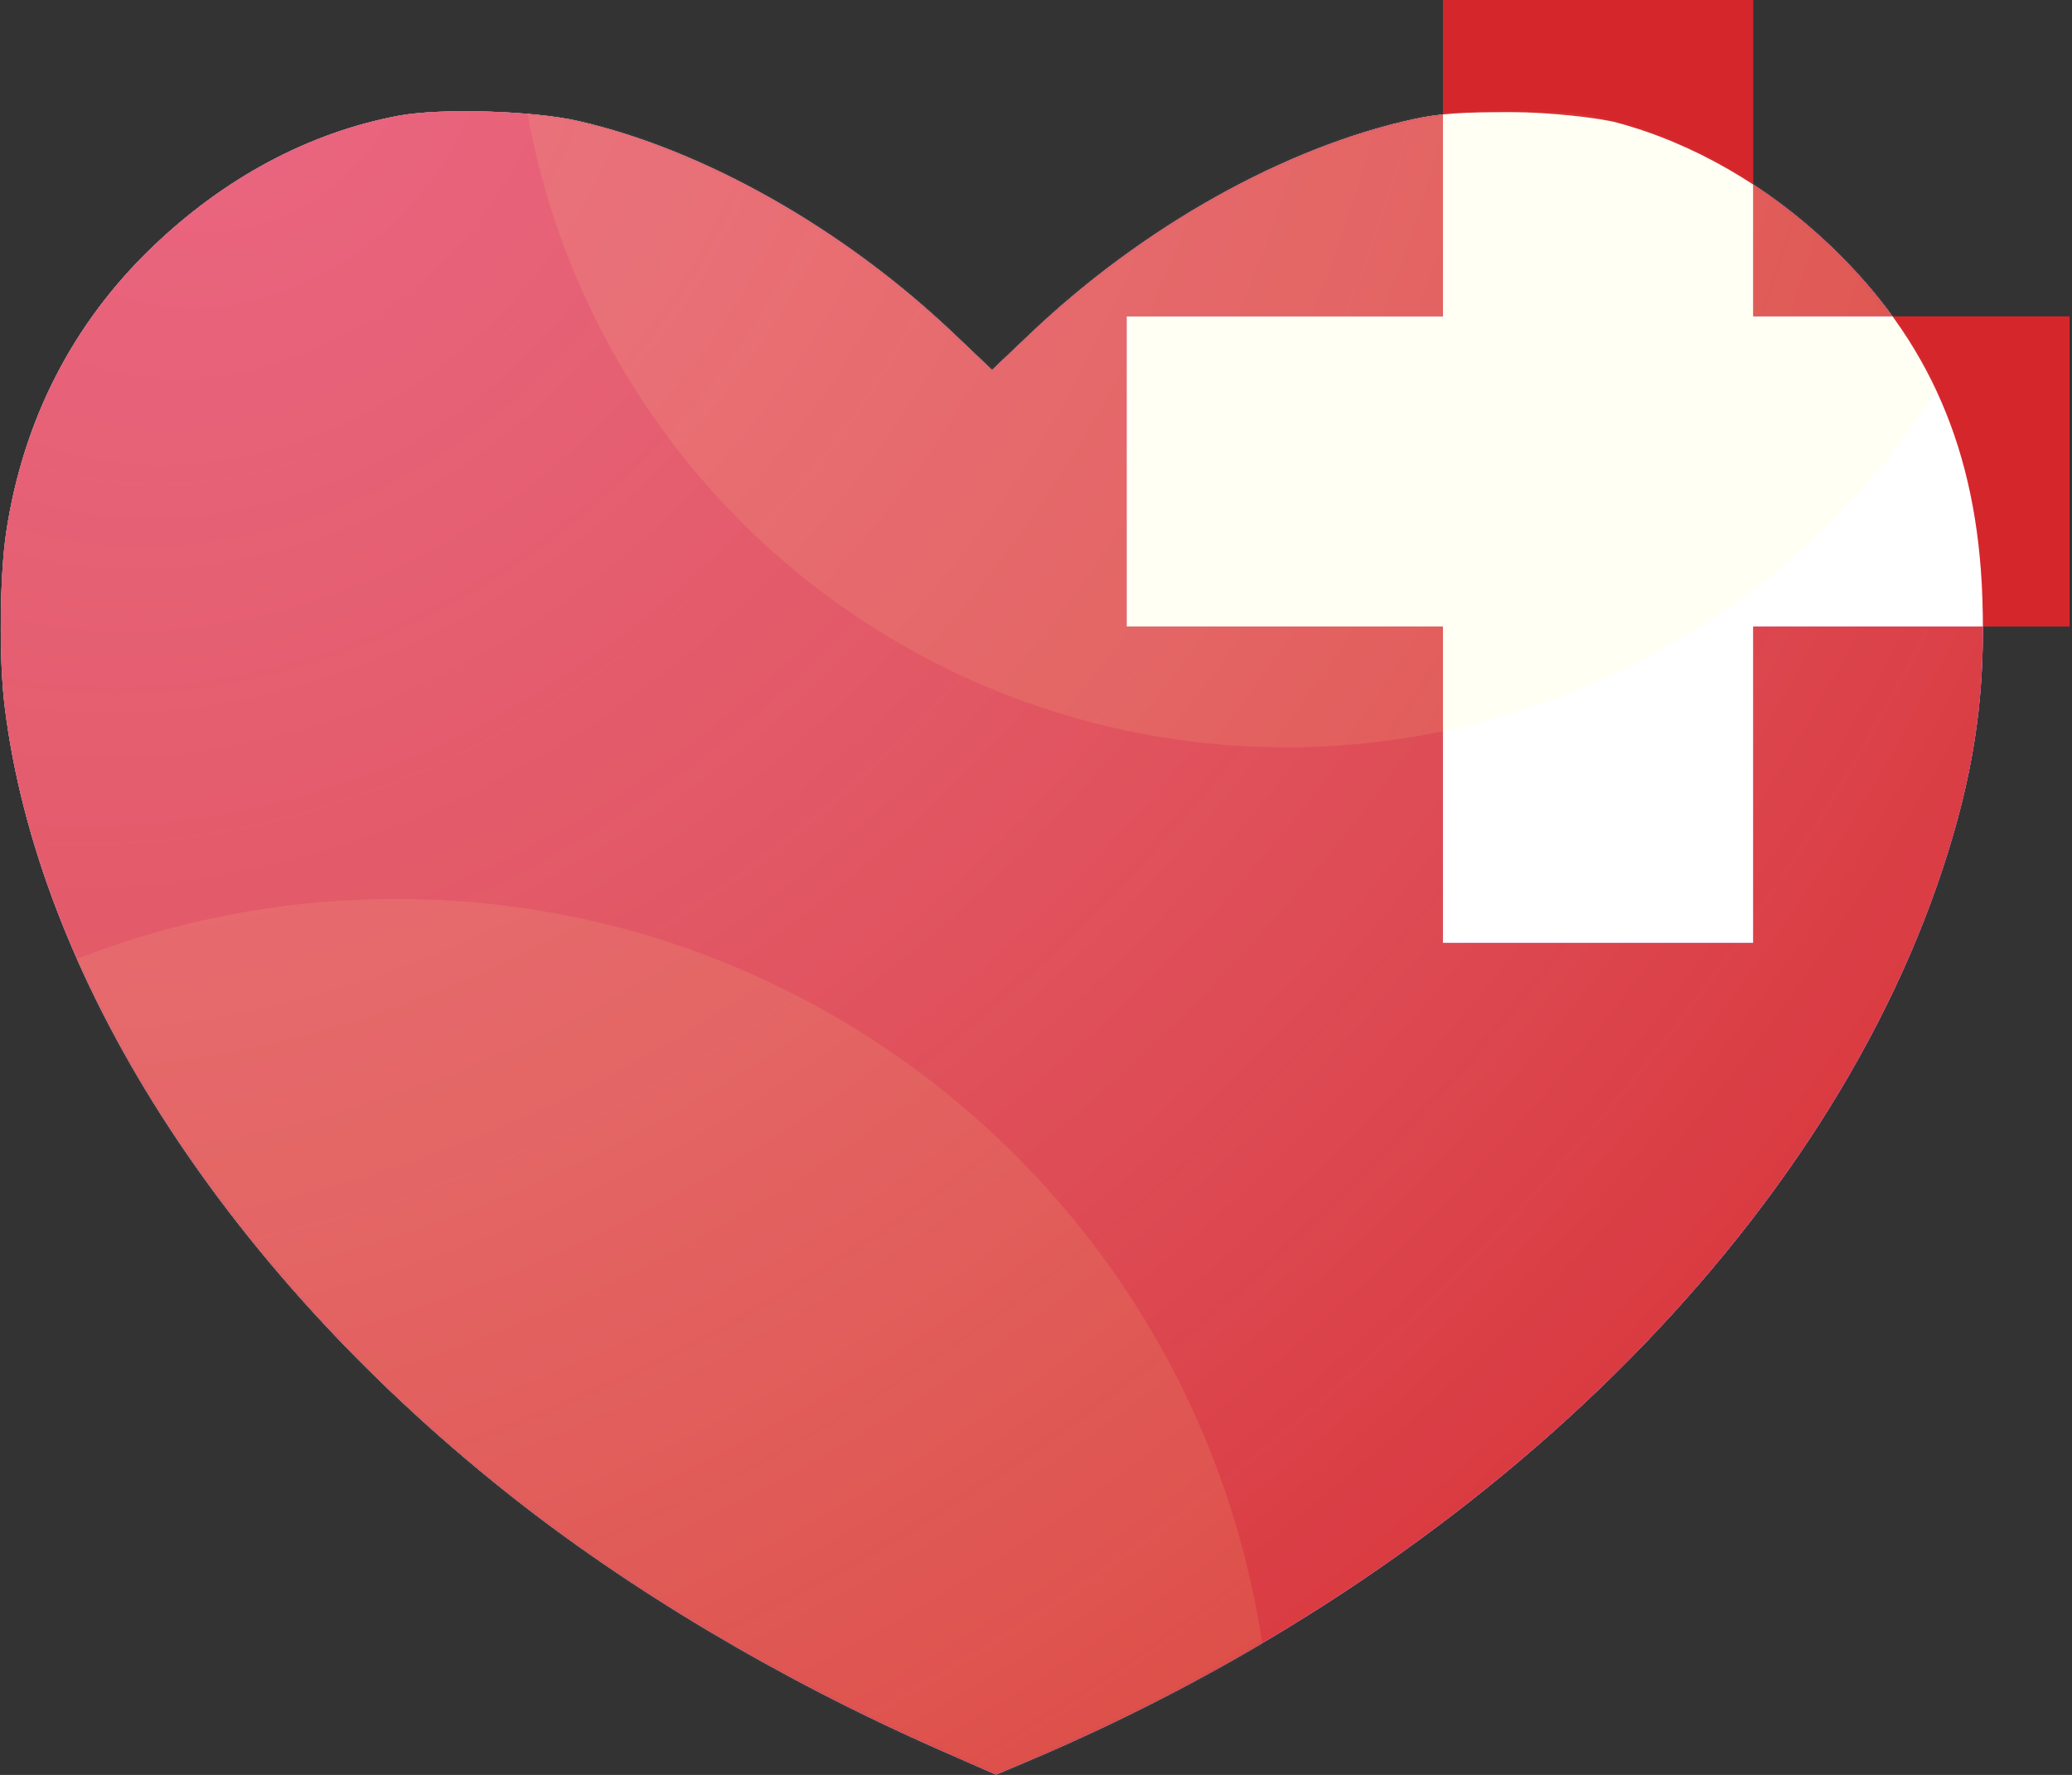
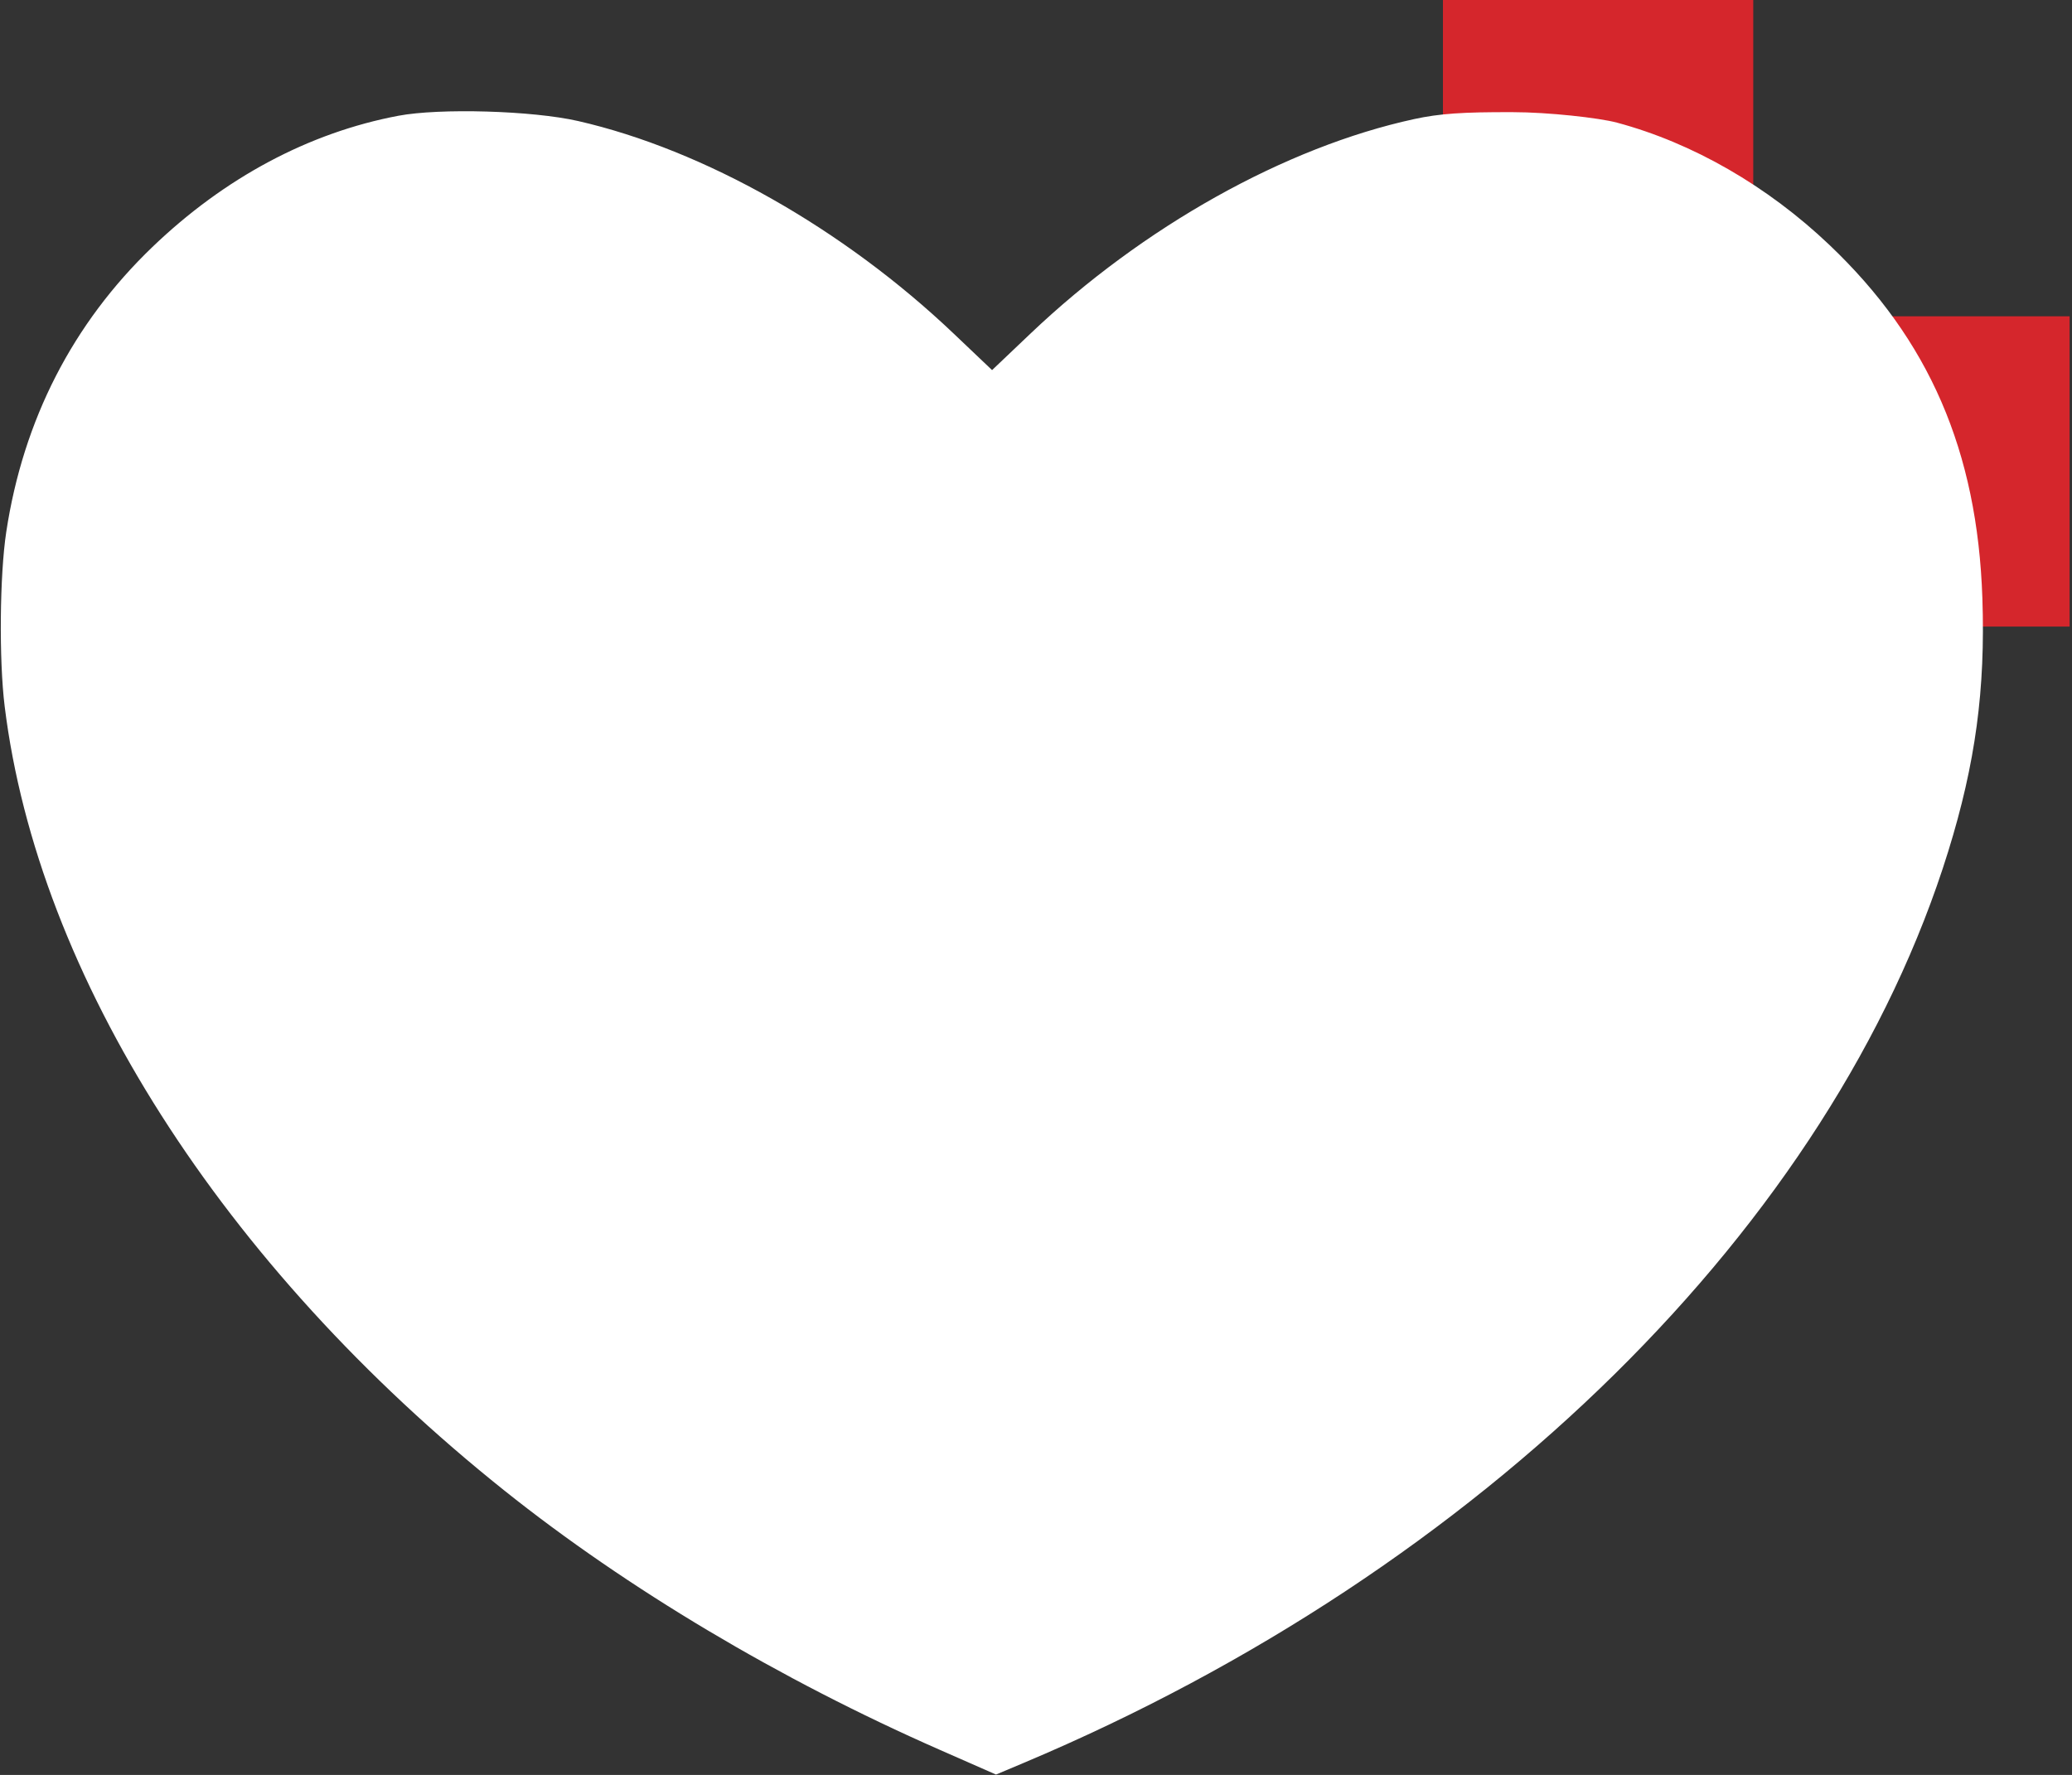
<svg xmlns="http://www.w3.org/2000/svg" width="789" height="676" viewBox="0 0 789 676" fill="none">
  <rect x="0" y="0" width="789" height="676" fill="#333333" stroke="none" />
  <path d="M549.459 0H667.627V120.457H788.087V238.634H667.627V359.104H549.459V238.634H428.994V120.471H549.459V0Z" fill="#D5262C" />
  <path fill-rule="evenodd" clip-rule="evenodd" d="M151.627 44.1C117.627 50.54 85.526 67.678 58.038 94.064C27.686 123.201 8.865 159.902 2.382 202.594C-0.116 219.038 -0.41 251.267 1.777 268.996C14.444 371.704 84.682 481.946 192.09 567.704C238.882 605.064 296.887 639.613 357.771 666.387L379.277 675.845L389.954 671.345C564.181 597.916 697.984 465.944 741.868 324.248C752.25 290.727 756.052 262.515 754.871 227.759C752.969 171.759 734.602 129.362 696.596 93.247C672.955 70.779 644.542 54.43 615.705 46.701C608.895 44.876 589.45 42.718 576.127 42.718C556.967 42.644 548.101 43.264 538.521 45.346C489.404 56.02 435.253 86.301 392.382 127.063L377.773 140.954L363.164 127.063C321.157 87.123 268.075 57.069 220.166 46.101C202.821 42.129 167.476 41.099 151.627 44.1Z" fill="white" />
-   <path fill-rule="evenodd" clip-rule="evenodd" d="M549.462 43.592C545.538 44.001 542.078 44.572 538.521 45.346C489.404 56.02 435.253 86.301 392.382 127.063L377.773 140.954L363.164 127.063C321.157 87.123 268.075 57.069 220.166 46.101C202.821 42.129 167.476 41.099 151.627 44.1C117.627 50.54 85.526 67.678 58.038 94.064C27.686 123.201 8.865 159.902 2.382 202.594C-0.116 219.038 -0.41 251.267 1.777 268.996C14.444 371.704 84.682 481.946 192.09 567.704C238.882 605.064 296.887 639.613 357.771 666.387L379.277 675.845L389.954 671.345C564.181 597.916 697.984 465.944 741.868 324.248C751.147 294.29 755.17 268.572 755.077 238.634H667.63V359.104H549.462V238.634H428.997V120.471H549.462V43.592ZM720.625 120.457C713.719 110.957 705.724 101.921 696.596 93.247C687.557 84.657 677.821 76.961 667.63 70.3V120.457H720.625Z" fill="url(#paint0_linear_51_40981)" />
-   <path fill-rule="evenodd" clip-rule="evenodd" d="M549.462 43.592C545.538 44.001 542.078 44.572 538.521 45.346C489.404 56.02 435.253 86.301 392.382 127.063L377.773 140.954L363.164 127.063C321.157 87.123 268.075 57.069 220.166 46.101C202.821 42.129 167.476 41.099 151.627 44.1C117.627 50.54 85.526 67.678 58.038 94.064C27.686 123.201 8.865 159.902 2.382 202.594C-0.116 219.038 -0.41 251.267 1.777 268.996C14.444 371.704 84.682 481.946 192.09 567.704C238.882 605.064 296.887 639.613 357.771 666.387L379.277 675.845L389.954 671.345C564.181 597.916 697.984 465.944 741.868 324.248C751.147 294.29 755.17 268.572 755.077 238.634H667.63V359.104H549.462V238.634H428.997V120.471H549.462V43.592ZM720.625 120.457C713.719 110.957 705.724 101.921 696.596 93.247C687.557 84.657 677.821 76.961 667.63 70.3V120.457H720.625Z" fill="#D5262C" />
-   <path fill-rule="evenodd" clip-rule="evenodd" d="M549.462 43.592C545.538 44.001 542.078 44.572 538.521 45.346C489.404 56.02 435.253 86.301 392.382 127.063L377.773 140.954L363.164 127.063C321.157 87.123 268.075 57.069 220.166 46.101C202.821 42.129 167.476 41.099 151.627 44.1C117.627 50.54 85.526 67.678 58.038 94.064C27.686 123.201 8.865 159.902 2.382 202.594C-0.116 219.038 -0.41 251.267 1.777 268.996C14.444 371.704 84.682 481.946 192.09 567.704C238.882 605.064 296.887 639.613 357.771 666.387L379.277 675.845L389.954 671.345C564.181 597.916 697.984 465.944 741.868 324.248C751.147 294.29 755.17 268.572 755.077 238.634H667.63V359.104H549.462V238.634H428.997V120.471H549.462V43.592ZM720.625 120.457C713.719 110.957 705.724 101.921 696.596 93.247C687.557 84.657 677.821 76.961 667.63 70.3V120.457H720.625Z" fill="url(#paint1_radial_51_40981)" fill-opacity="0.5" />
  <mask id="mask0_51_40981" style="mask-type:alpha" maskUnits="userSpaceOnUse" x="0" y="42" width="756" height="634">
-     <path fill-rule="evenodd" clip-rule="evenodd" d="M151.627 44.1C117.627 50.54 85.526 67.678 58.038 94.064C27.686 123.201 8.865 159.902 2.382 202.594C-0.116 219.038 -0.41 251.267 1.777 268.996C14.444 371.704 84.682 481.946 192.09 567.704C238.882 605.064 296.887 639.613 357.771 666.387L379.277 675.845L389.954 671.345C564.181 597.916 697.984 465.944 741.868 324.248C752.25 290.727 756.052 262.515 754.871 227.759C752.969 171.759 734.602 129.362 696.596 93.247C672.955 70.779 644.542 54.43 615.705 46.701C602.829 43.25 598.379 42.802 576.127 42.718C556.967 42.644 548.101 43.264 538.521 45.346C489.404 56.02 435.253 86.301 392.382 127.063L377.773 140.954L363.164 127.063C321.157 87.123 268.075 57.069 220.166 46.101C202.821 42.129 167.476 41.099 151.627 44.1Z" fill="white" />
-   </mask>
+     </mask>
  <g mask="url(#mask0_51_40981)">
    <g style="mix-blend-mode:screen" opacity="0.1">
-       <circle cx="489.692" cy="-8.853" r="293.479" fill="#FFFA8A" />
-     </g>
+       </g>
    <g style="mix-blend-mode:screen" opacity="0.1">
      <path d="M484.379 675.848C484.379 860.03 335.069 1009.34 150.887 1009.34C-33.296 1009.34 -182.605 860.03 -182.605 675.848C-182.605 491.665 -33.296 342.355 150.887 342.355C335.069 342.355 484.379 491.665 484.379 675.848Z" fill="#FFFA8A" />
    </g>
  </g>
  <defs>
    <linearGradient id="paint0_linear_51_40981" x1="-81.952" y1="-434.189" x2="1111.47" y2="8.657" gradientUnits="userSpaceOnUse">
      <stop stop-color="#28F2FF" />
      <stop offset="0.497" stop-color="#AE9DFD" />
      <stop offset="1" stop-color="#CD29FF" />
    </linearGradient>
    <radialGradient id="paint1_radial_51_40981" cx="0" cy="0" r="1" gradientUnits="userSpaceOnUse" gradientTransform="translate(87.182 18.707) rotate(45) scale(929.334 1105.35)">
      <stop stop-color="#FFA4D5" />
      <stop offset="1" stop-color="white" stop-opacity="0" />
    </radialGradient>
  </defs>
</svg>